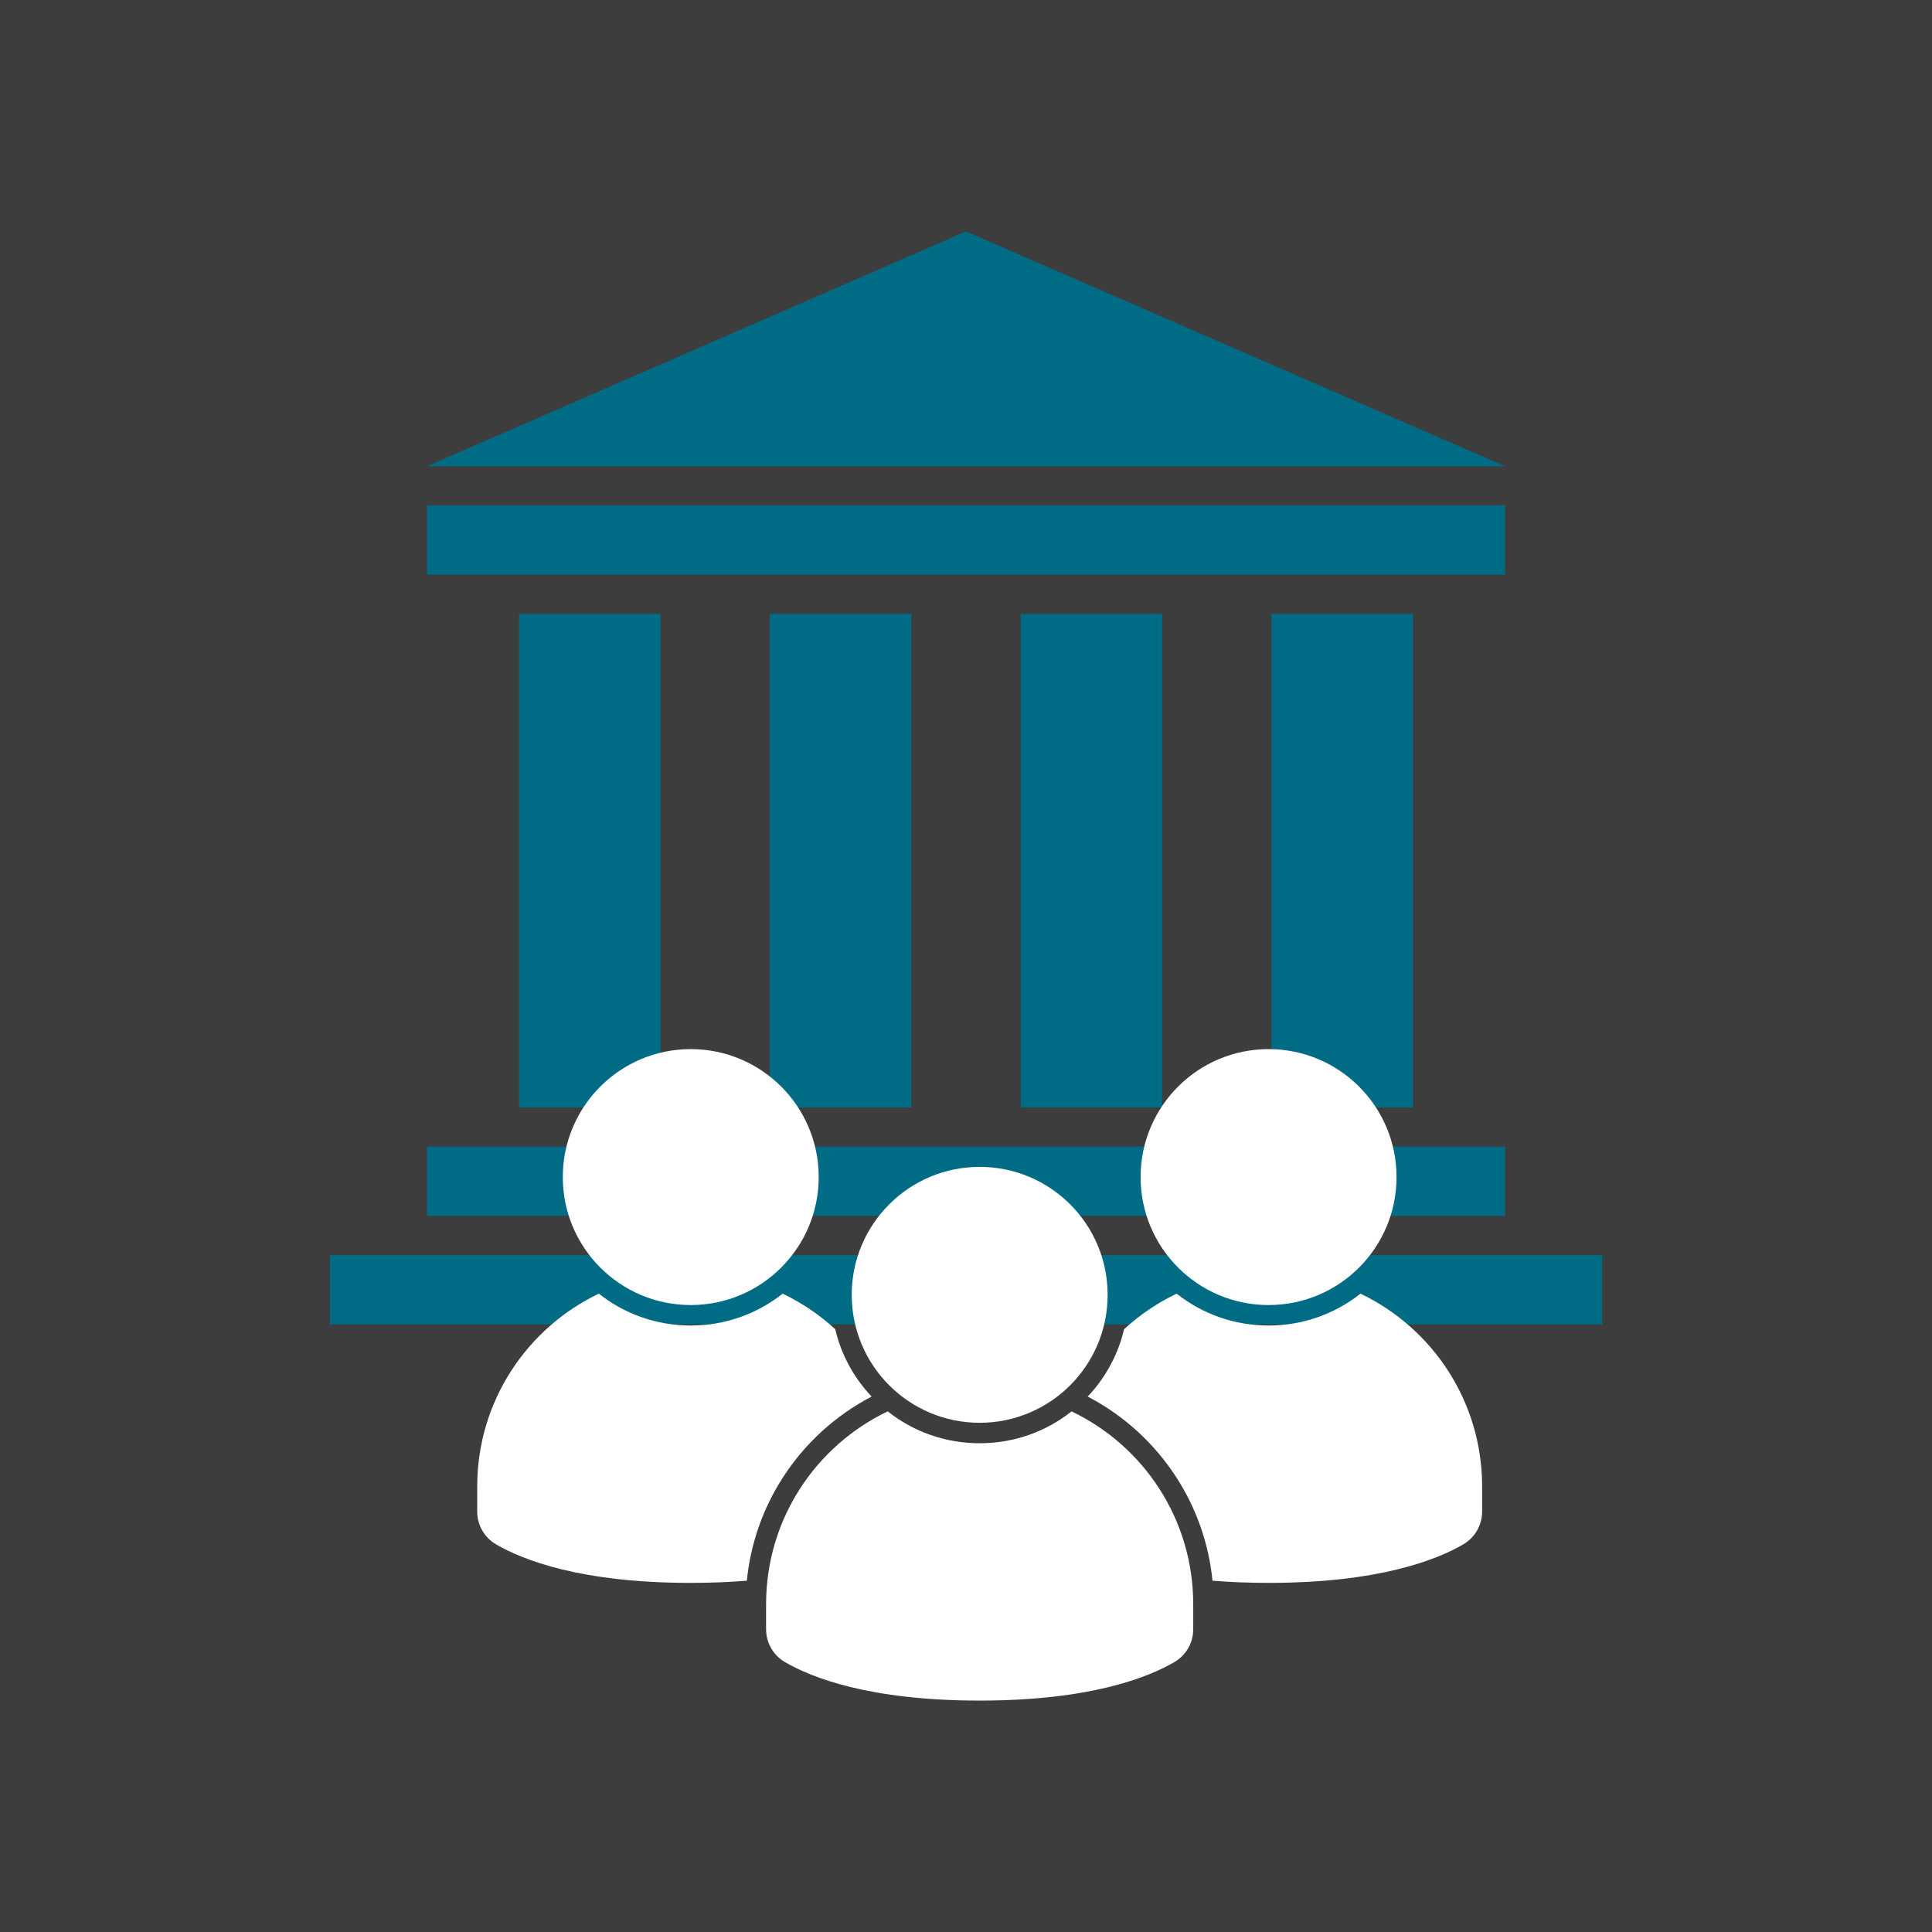
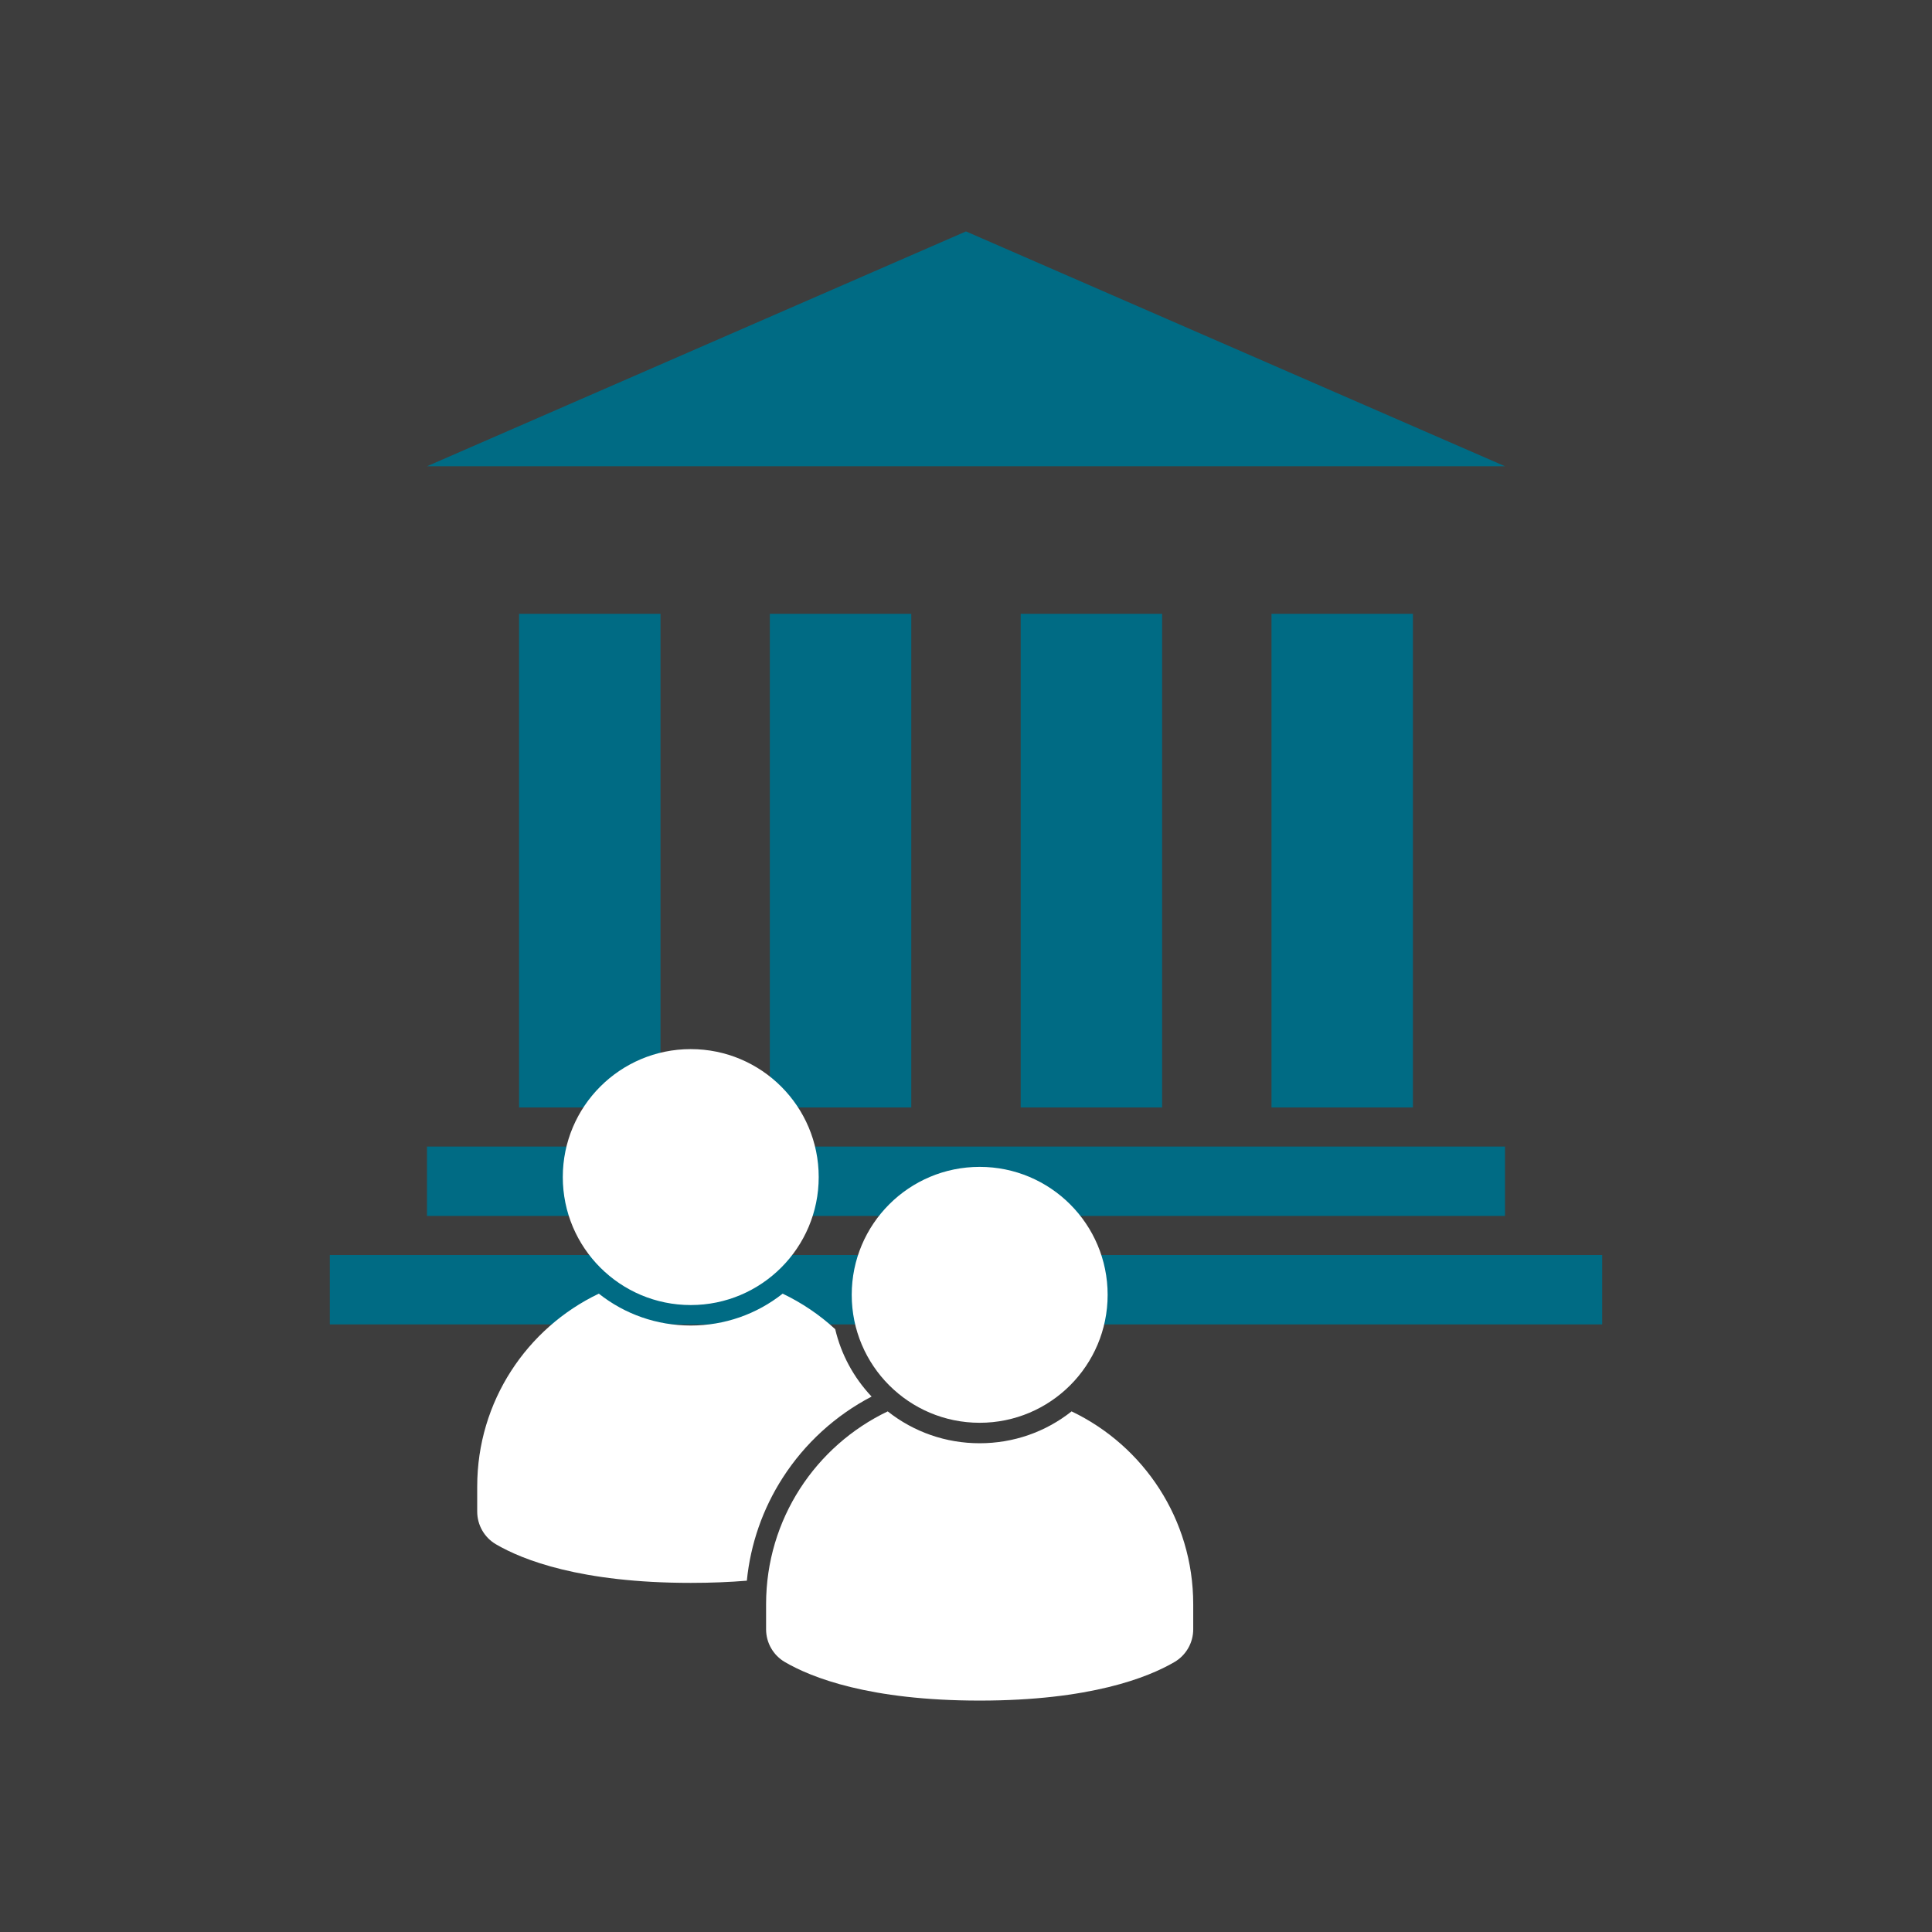
<svg xmlns="http://www.w3.org/2000/svg" id="Layer_2" viewBox="0 0 706.79 706.79">
  <rect x="0" y="0" width="706.79" height="706.79" fill="#333333" stroke="none" />
  <defs>
    <style>.cls-1{fill:#006b84;}.cls-2,.cls-3{fill:#fff;}.cls-3{isolation:isolate;opacity:.05;}</style>
  </defs>
  <g id="Layer_2-2">
    <g id="Layer_1-2">
      <rect class="cls-3" width="706.79" height="706.79" />
      <rect class="cls-1" x="156.21" y="419.45" width="394.37" height="25.38" />
      <rect class="cls-1" x="120.66" y="459.13" width="465.47" height="25.38" />
-       <rect class="cls-1" x="156.21" y="184.87" width="394.37" height="25.38" />
      <rect class="cls-1" x="189.89" y="224.55" width="51.74" height="180.6" />
      <rect class="cls-1" x="281.64" y="224.55" width="51.74" height="180.6" />
      <rect class="cls-1" x="373.4" y="224.55" width="51.74" height="180.6" />
      <rect class="cls-1" x="465.16" y="224.55" width="51.73" height="180.6" />
      <polygon class="cls-1" points="156.21 170.57 353.39 84.66 550.58 170.57 156.21 170.57" />
      <path class="cls-2" d="m252.7,383.8c-25.85,0-46.81,20.96-46.81,46.81s20.96,46.82,46.81,46.82,46.81-20.97,46.81-46.82-20.96-46.81-46.81-46.81h0Zm52.85,102.46c-5.69-5.23-12.17-9.63-19.23-13-9.54,7.55-21.26,11.66-33.62,11.66s-24.08-4.1-33.63-11.66c-26.31,12.57-44.49,39.43-44.49,70.54v9.18c0,4.93,2.61,9.5,6.87,11.98,9.7,5.67,30.91,14.11,71.26,14.11,7.48,0,14.3-.29,20.51-.8,1.33-13.41,5.81-26.3,13.14-37.68,8.09-12.58,19.29-22.79,32.5-29.68-6.61-7.01-11.15-15.46-13.31-24.65h0Z" />
-       <path class="cls-2" d="m464.09,383.8c-25.86,0-46.82,20.96-46.82,46.81s20.96,46.82,46.82,46.82,46.81-20.97,46.81-46.82-20.96-46.81-46.81-46.81h0Zm33.62,89.46c-9.54,7.55-21.27,11.66-33.62,11.66s-24.09-4.1-33.63-11.66c-7.06,3.37-13.53,7.77-19.23,13-2.16,9.18-6.7,17.64-13.31,24.65,13.21,6.89,24.41,17.1,32.51,29.68,7.32,11.38,11.8,24.27,13.14,37.68,6.21.51,13.03.8,20.51.8,40.34,0,61.55-8.44,71.26-14.11,4.25-2.48,6.87-7.05,6.87-11.98v-9.18c0-31.11-18.18-57.97-44.5-70.54h0Z" />
      <path class="cls-2" d="m436.52,586.87v9.18c0,4.93-2.61,9.49-6.87,11.98-9.7,5.67-30.91,14.1-71.26,14.1s-61.56-8.44-71.26-14.1c-4.26-2.49-6.87-7.05-6.87-11.98v-9.18c0-31.11,18.18-57.97,44.5-70.54,9.54,7.55,21.27,11.66,33.63,11.66s24.08-4.1,33.63-11.66c26.32,12.57,44.5,39.43,44.5,70.54h-.01Zm-78.12-159.99c-25.85,0-46.81,20.96-46.81,46.81s20.96,46.81,46.81,46.81,46.81-20.96,46.81-46.81-20.96-46.81-46.81-46.81Z" />
    </g>
  </g>
</svg>